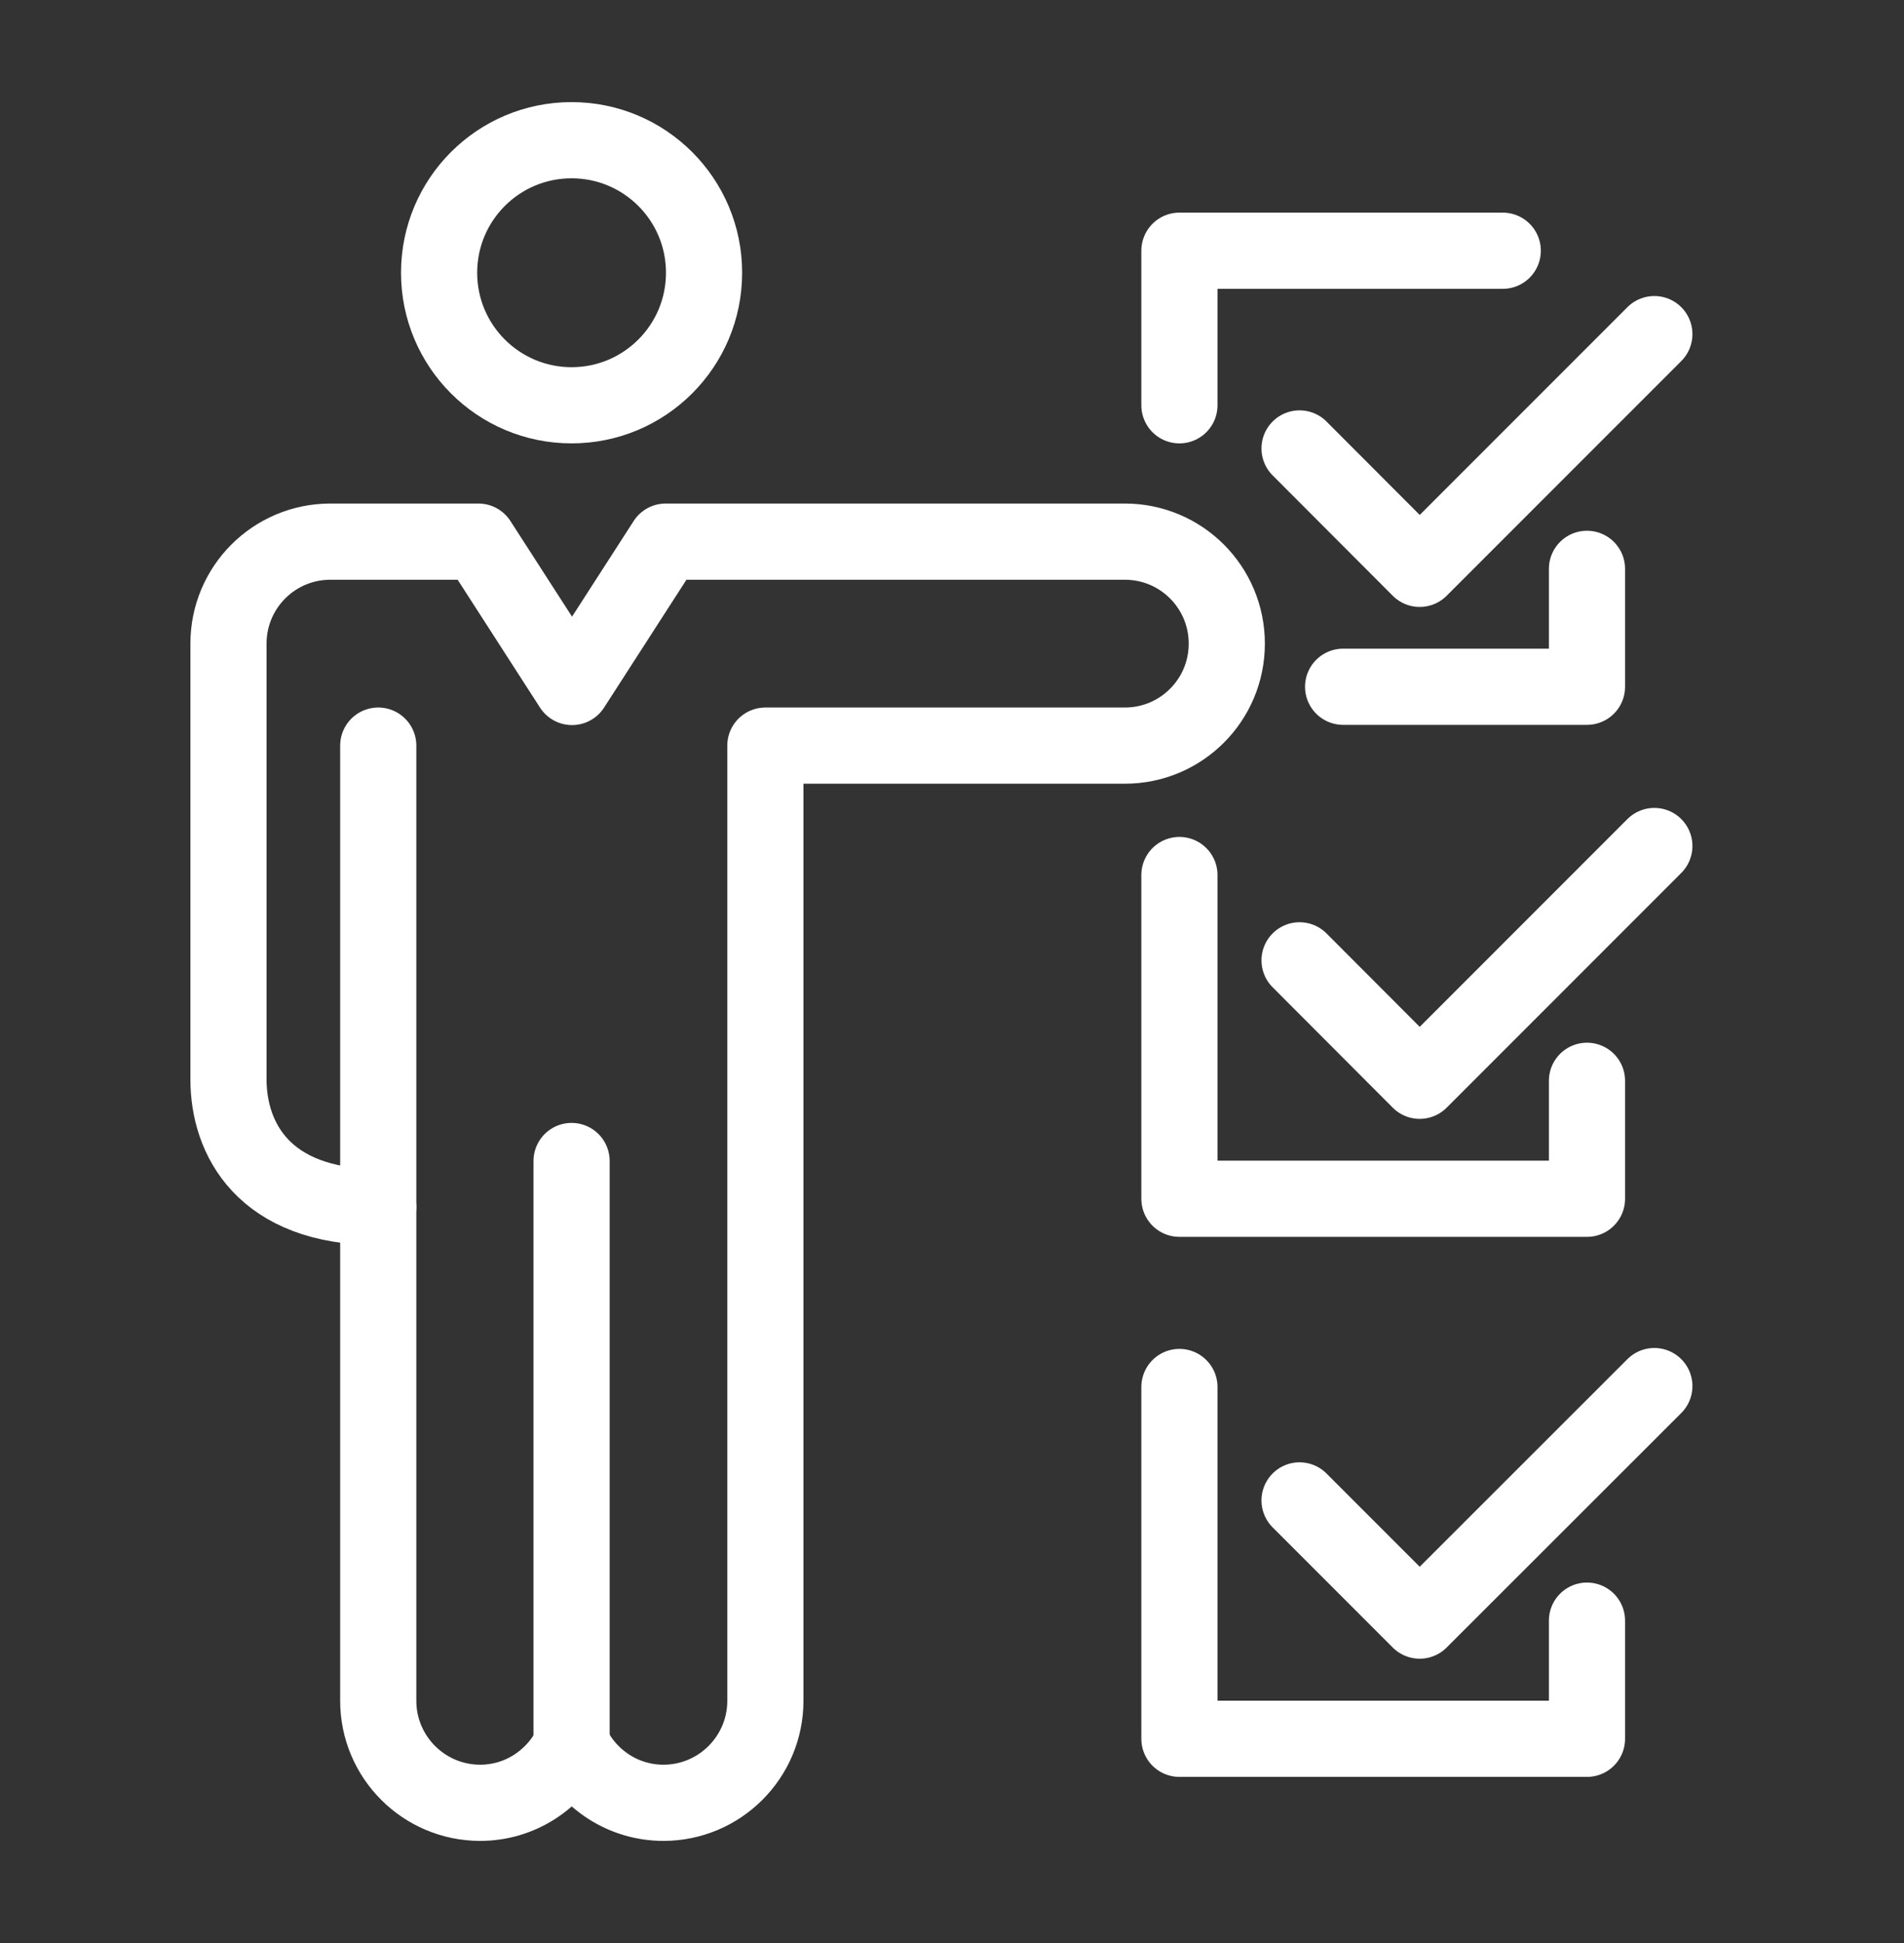
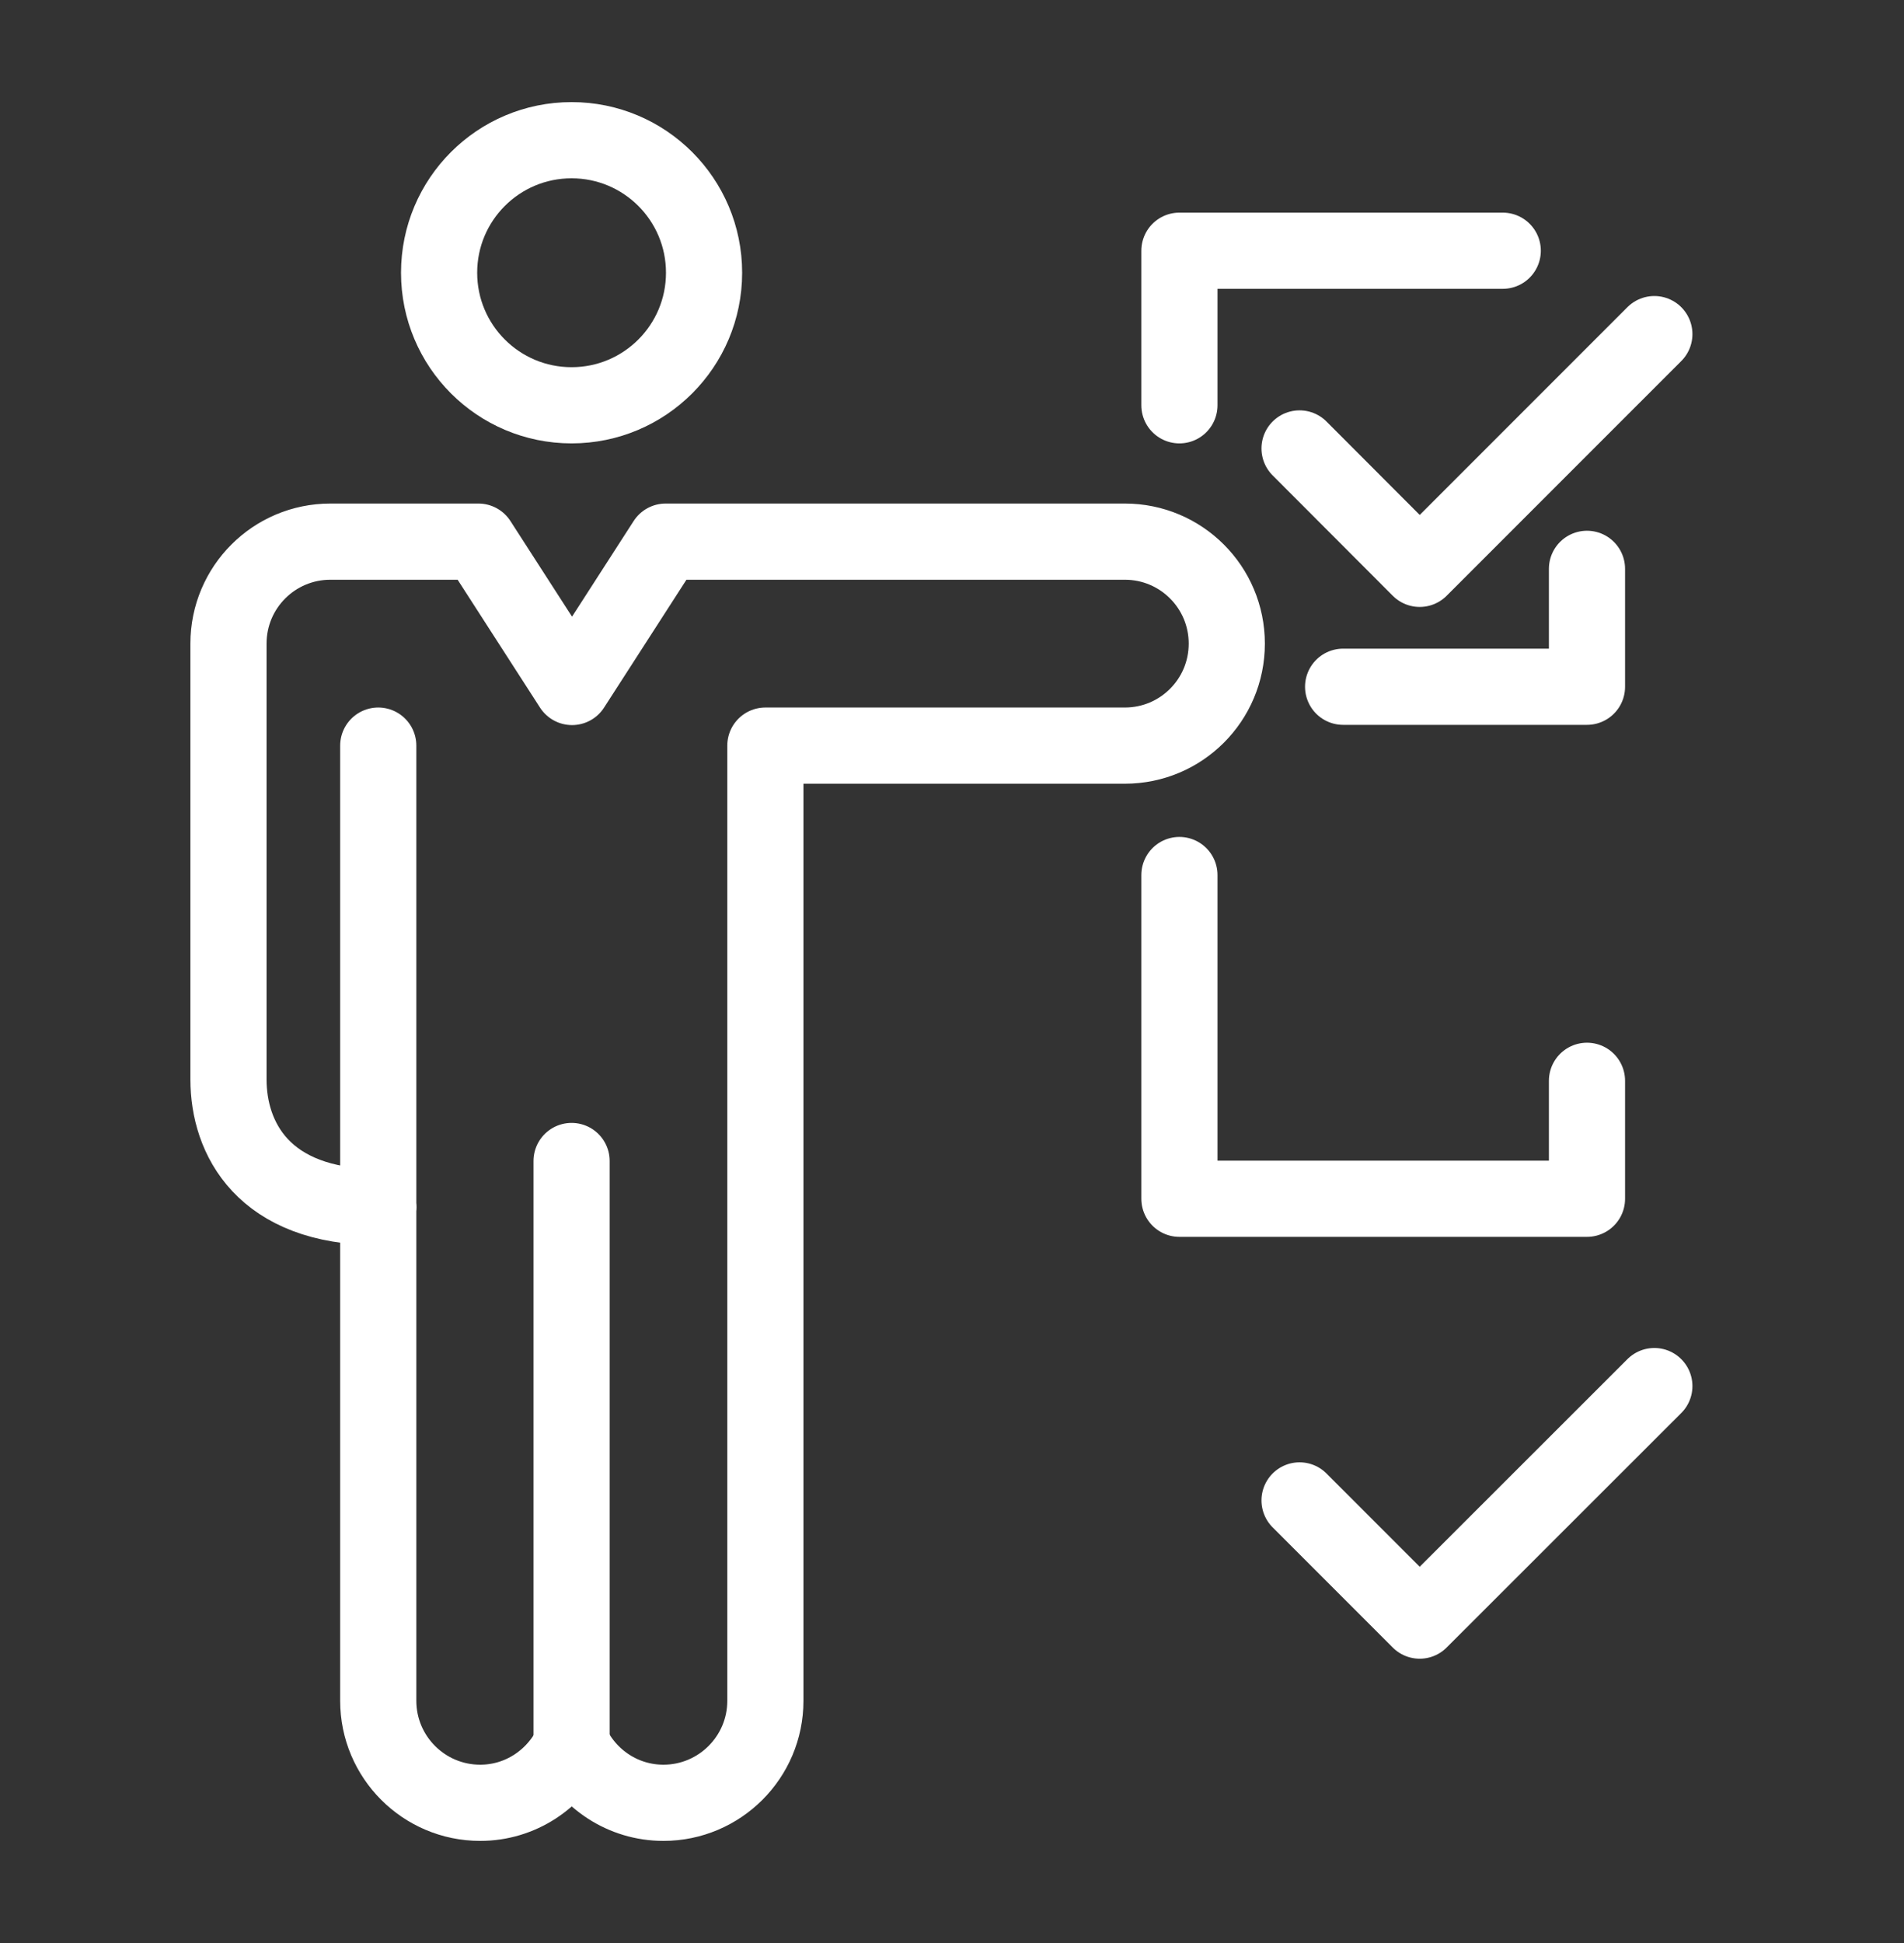
<svg xmlns="http://www.w3.org/2000/svg" width="50" height="51" viewBox="0 0 50 51" fill="none">
  <rect x="0" y="0" width="50" height="51" fill="#333333" stroke="none" />
  <path d="M9.933 19.571V44.643C9.933 46.117 11.13 47.32 12.61 47.32C13.671 47.32 14.58 46.695 15.016 45.799C15.446 46.695 16.36 47.32 17.422 47.32C18.896 47.32 20.099 46.123 20.099 44.643V19.571H29.539C31.019 19.571 32.216 18.374 32.216 16.894C32.216 15.414 31.019 14.217 29.539 14.217H20.099H17.481L15.022 18.032L12.563 14.217H9.945H8.677C7.197 14.217 6 15.414 6 16.894V28.333C6 29.866 6.902 31.683 9.939 31.683" stroke="white" stroke-width="2" stroke-linecap="round" stroke-linejoin="round" />
  <path d="M11.531 7.159C11.531 9.081 13.088 10.638 15.01 10.638C16.932 10.638 18.489 9.081 18.489 7.159C18.489 5.236 16.932 3.68 15.01 3.68C13.088 3.68 11.531 5.236 11.531 7.159Z" stroke="white" stroke-width="2" stroke-linecap="round" stroke-linejoin="round" />
  <path d="M15.01 45.805V30.474" stroke="white" stroke-width="2" stroke-linecap="round" stroke-linejoin="round" />
  <path d="M30.972 10.638V6.581H39.463" stroke="white" stroke-width="2" stroke-linecap="round" stroke-linejoin="round" />
  <path d="M41.675 14.931V18.026H35.271" stroke="white" stroke-width="2" stroke-linecap="round" stroke-linejoin="round" />
  <path d="M34.127 11.771L37.282 14.931L43.444 8.77" stroke="white" stroke-width="2" stroke-linecap="round" stroke-linejoin="round" />
  <path d="M41.675 28.369V31.465H30.972V22.968" stroke="white" stroke-width="2" stroke-linecap="round" stroke-linejoin="round" />
-   <path d="M34.127 25.207L37.282 28.368L43.444 22.206" stroke="white" stroke-width="2" stroke-linecap="round" stroke-linejoin="round" />
-   <path d="M41.675 42.539V45.64H30.972V36.406" stroke="white" stroke-width="2" stroke-linecap="round" stroke-linejoin="round" />
  <path d="M34.127 39.383L37.282 42.538L43.444 36.382" stroke="white" stroke-width="2" stroke-linecap="round" stroke-linejoin="round" />
</svg>